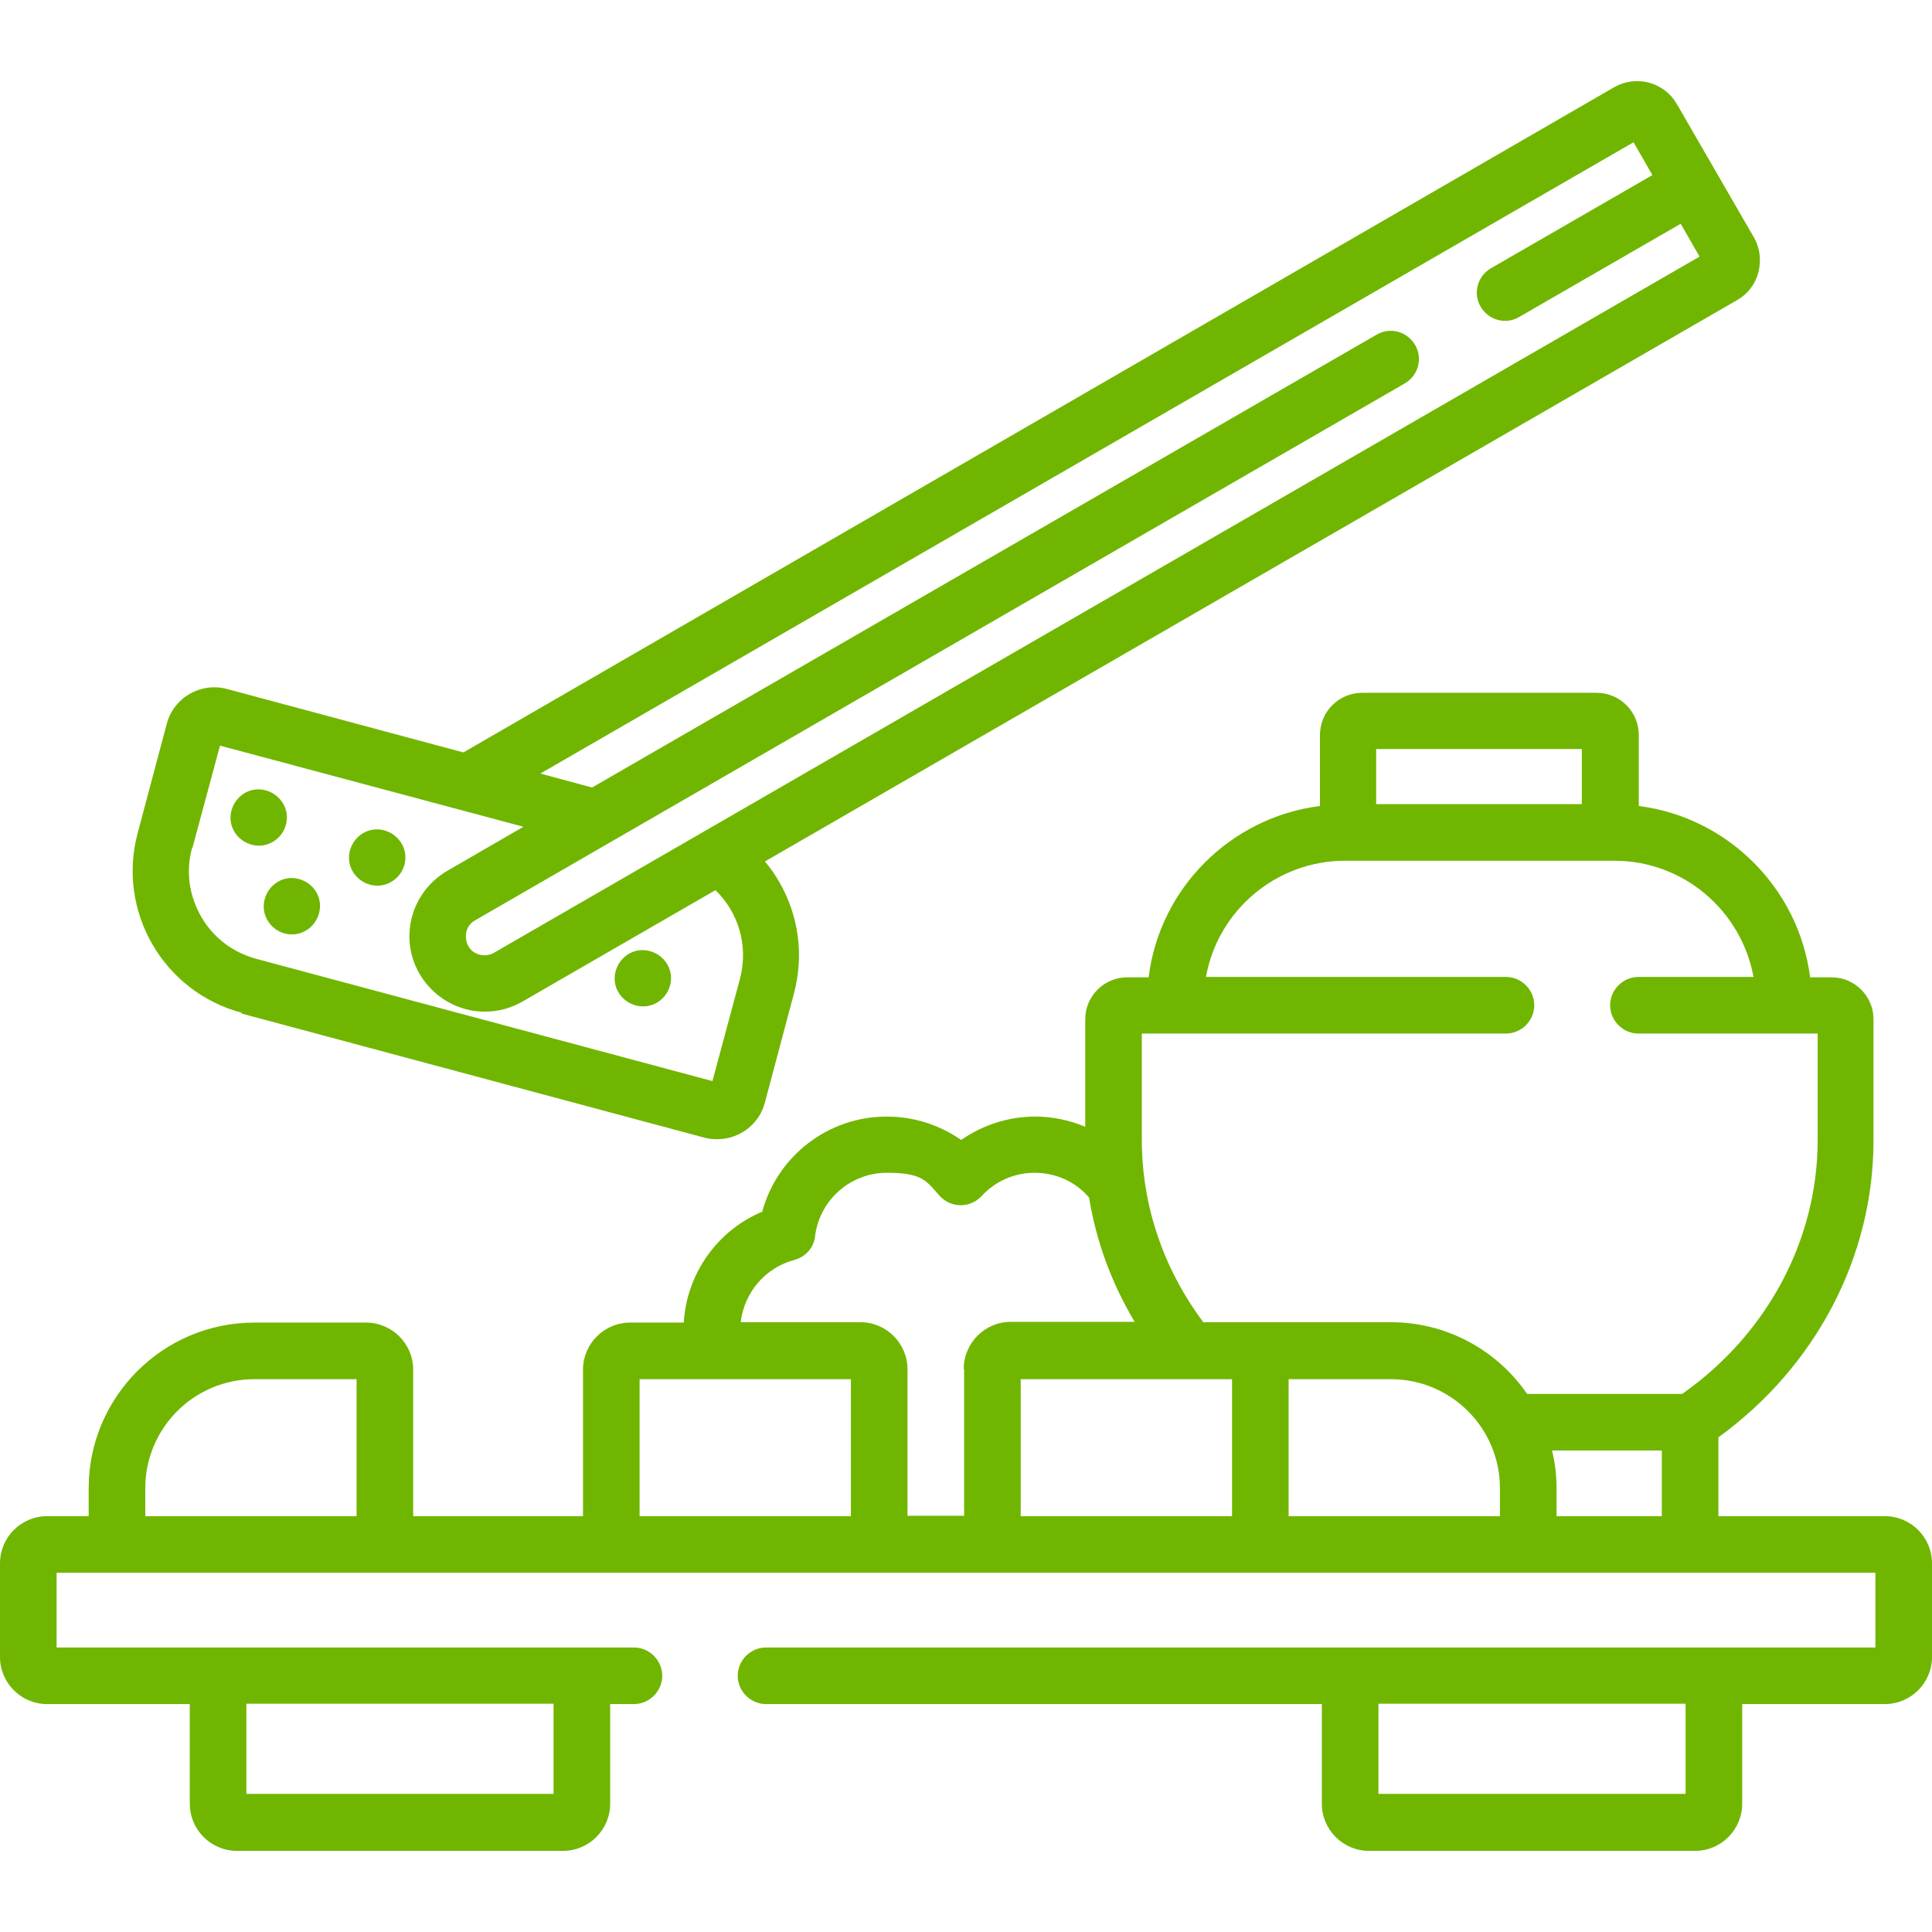
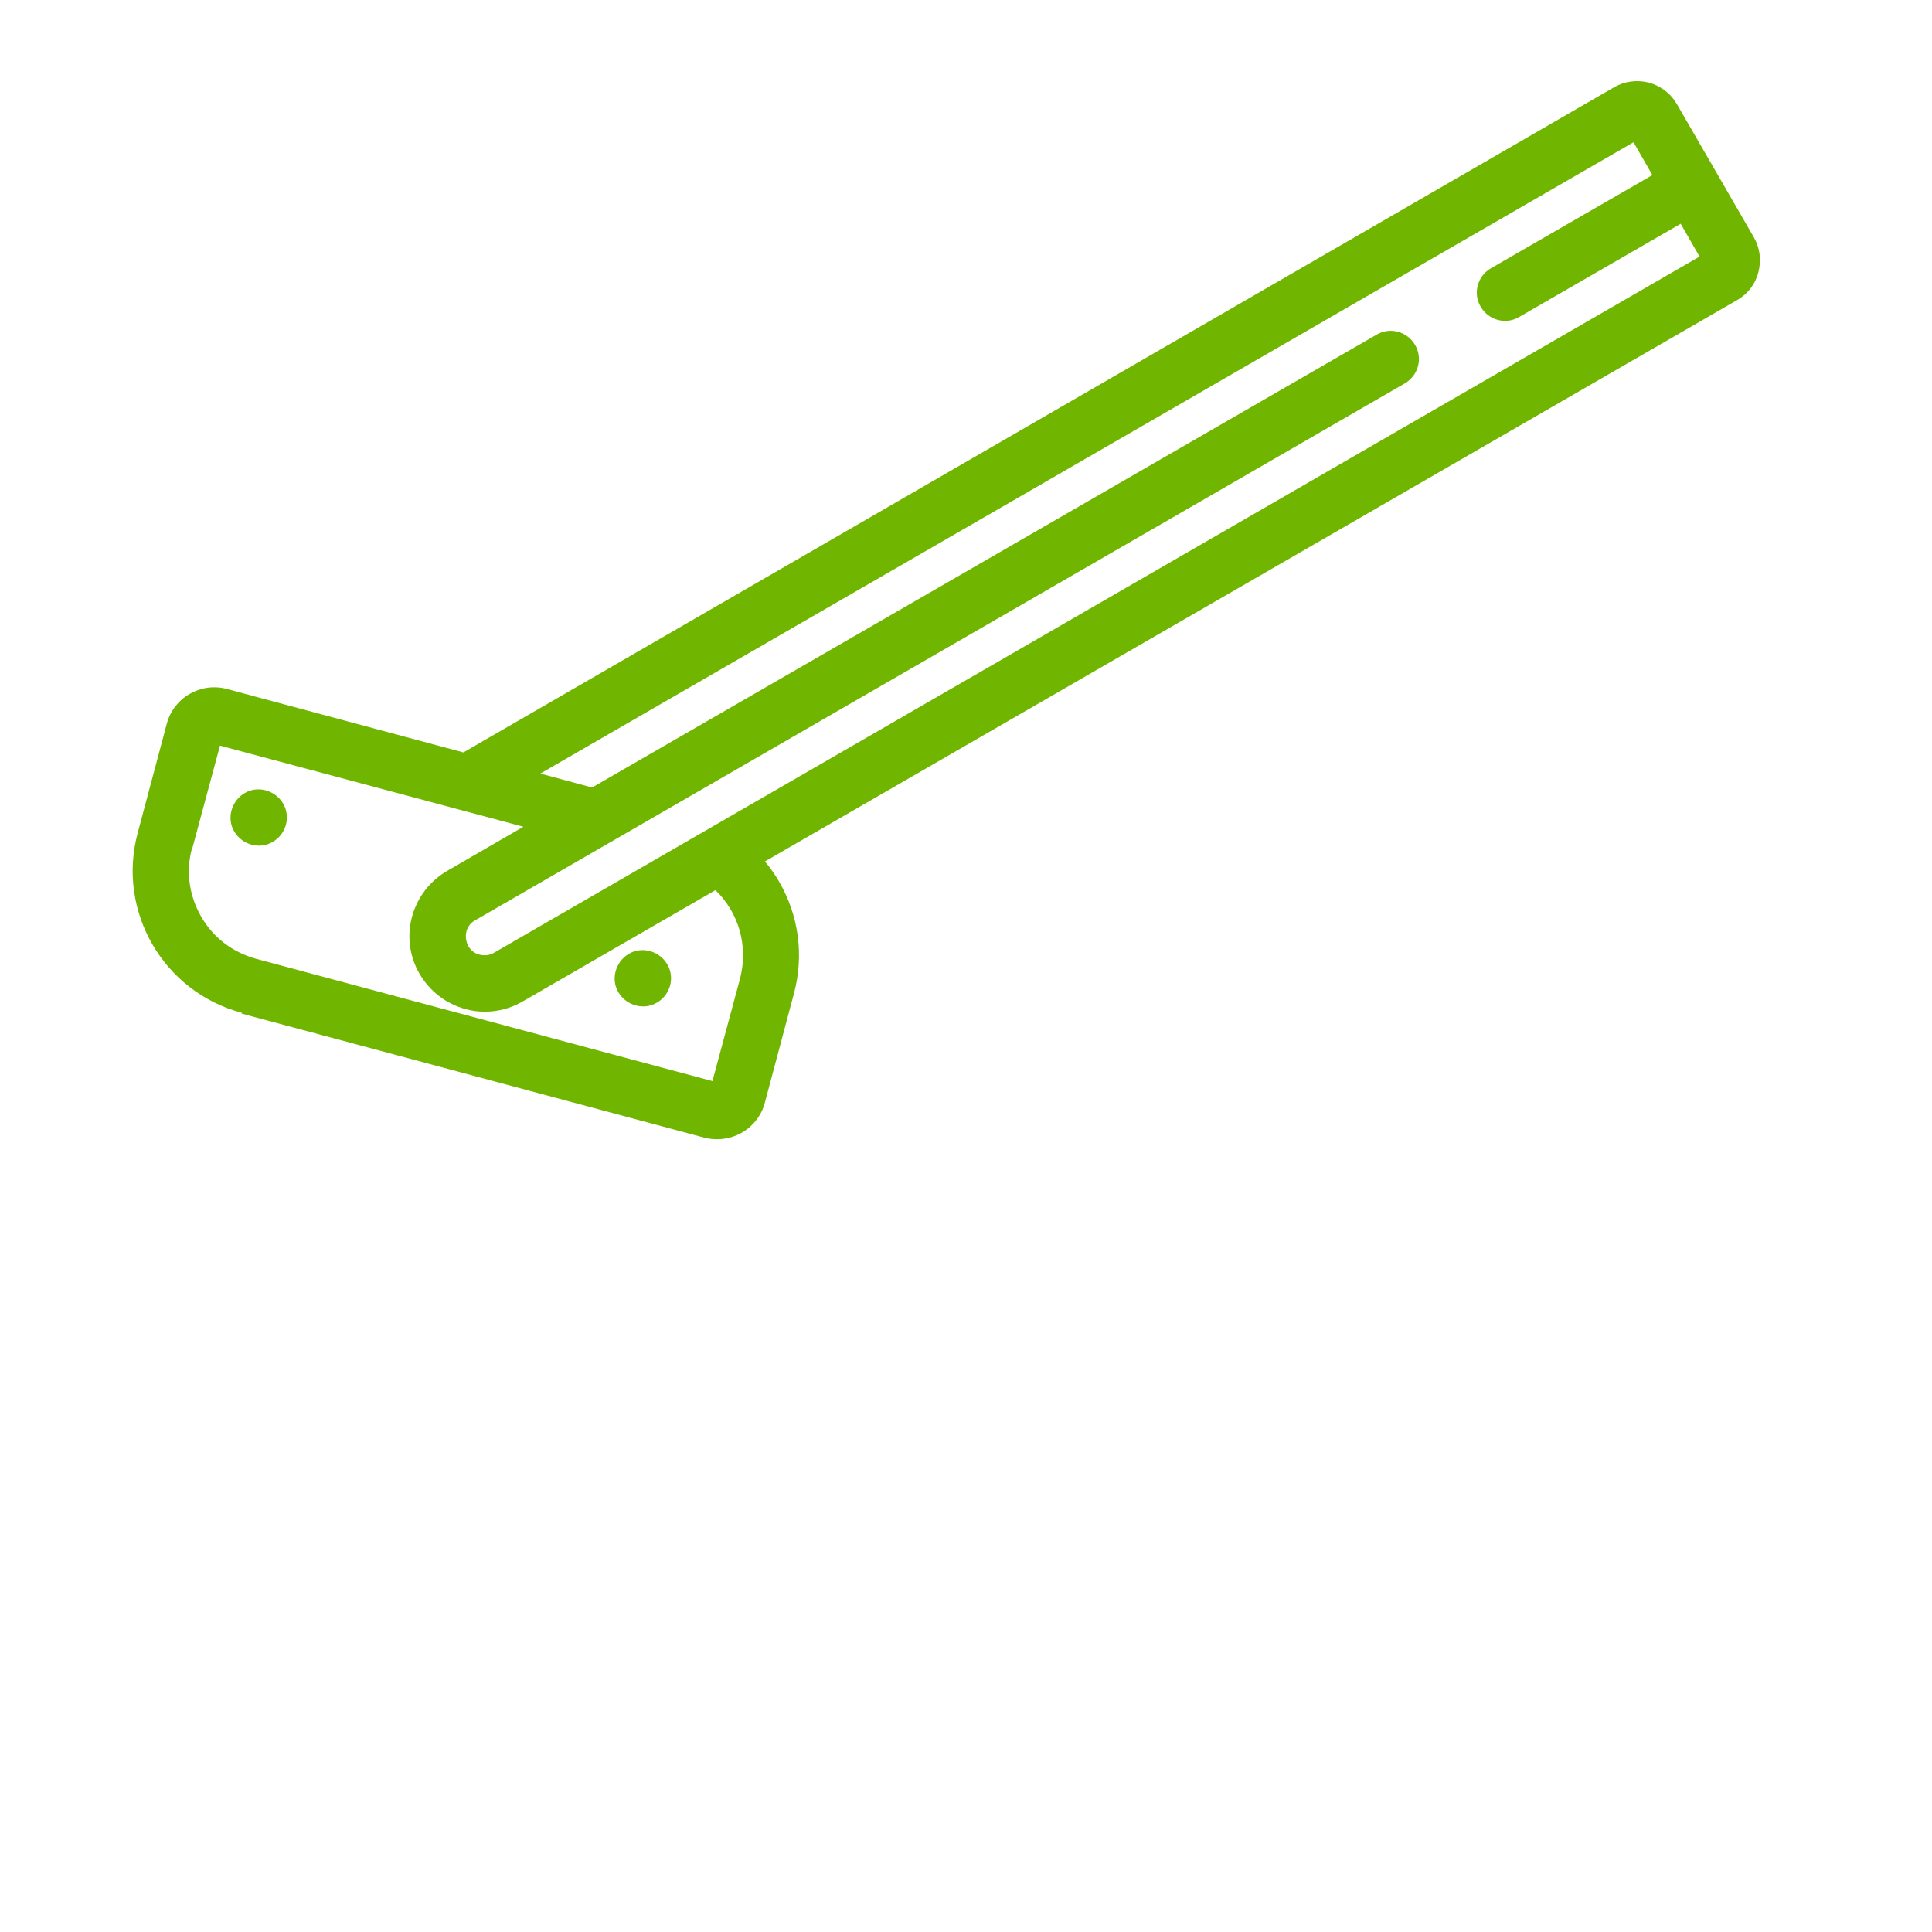
<svg xmlns="http://www.w3.org/2000/svg" id="Capa_1" data-name="Capa 1" version="1.1" viewBox="0 0 512 512">
  <defs>
    <style>
      .cls-1 {
        fill: #70b600;
        stroke-width: 0px;
      }
    </style>
  </defs>
-   <path class="cls-1" d="M499.5,401.8h-44.1v-20.9c25.8-18.7,41.1-47.8,41.1-78.7v-32.1c0-6.1-5-11.1-11.1-11.1h-5.7c-3-23.6-21.8-42.4-45.4-45.4v-18.8c0-6.2-5-11.2-11.2-11.2h-62.1c-6.2,0-11.2,5-11.2,11.2v18.8c-23.7,3-42.5,21.8-45.4,45.4h-5.7c-6.1,0-11.1,5-11.1,11.1v28.5c-4.1-1.7-8.6-2.7-13.2-2.7-7.1,0-13.9,2.2-19.7,6.2-5.7-4-12.6-6.2-19.7-6.2-15.6,0-29,10.5-33,25.2-11.9,5-20,16.4-20.8,29.4h-14.2c-6.9,0-12.5,5.6-12.5,12.5v38.8h-45v-38.8c0-6.9-5.6-12.5-12.5-12.5h-29.6c-24.2,0-43.9,19.7-43.9,43.9v7.4h-11C5.6,401.8,0,407.4,0,414.3v24.8c0,6.9,5.6,12.5,12.5,12.5h37.8v26.4c0,6.9,5.6,12.5,12.5,12.5h86.4c6.9,0,12.5-5.6,12.5-12.5v-26.4h6.3c4.1,0,7.5-3.4,7.5-7.5s-3.4-7.5-7.5-7.5H15v-19.8h482v19.8H203c-4.1,0-7.5,3.4-7.5,7.5s3.4,7.5,7.5,7.5h147.3v26.4c0,6.9,5.6,12.5,12.5,12.5h86.4c6.9,0,12.5-5.6,12.5-12.5v-26.4h37.8c6.9,0,12.5-5.6,12.5-12.5v-24.8c0-6.9-5.6-12.5-12.5-12.5ZM146.7,475.4h-81.4v-23.9h81.4v23.9h0ZM94.5,401.8h-56v-7.4c0-16,13-28.9,28.9-28.9h27.1v36.3ZM364.7,198.5h54.5v14.6h-54.5v-14.6ZM225.5,401.8h-56v-36.3h56v36.3ZM255.5,362.9v38.8h-15v-38.8c0-6.9-5.6-12.5-12.5-12.5h-31.7c.9-7.8,6.4-14.4,14.2-16.5,3-.8,5.2-3.3,5.5-6.3,1.2-9.6,9.4-16.8,19-16.8s10.5,2.2,14.1,6.2c1.4,1.5,3.4,2.4,5.5,2.4s4.1-.9,5.5-2.4c3.7-4,8.7-6.2,14.1-6.2s10.5,2.2,14.1,6.2c0,.1.2.2.3.3,1.9,11.7,6,22.8,12.1,33h-32.8c-6.9,0-12.5,5.6-12.5,12.5h0ZM326.5,401.8h-56v-36.3h56v36.3ZM397.5,401.8h-56v-36.3h27.1c16,0,28.9,13,28.9,28.9v7.4ZM440.4,401.8h-27.9v-7.4c0-3.4-.4-6.8-1.2-10h29.1v17.3ZM404.7,369.4c-7.9-11.5-21.2-19-36.1-19h-49.7c-10.5-14-16.3-30.8-16.3-48.3v-28.2h96.5c4.1,0,7.5-3.4,7.5-7.5s-3.4-7.5-7.5-7.5h-79.5c3.1-17.5,18.5-30.8,36.9-30.8h71.3c18.4,0,33.7,13.3,36.9,30.8h-30.5c-4.1,0-7.5,3.4-7.5,7.5s3.4,7.5,7.5,7.5h47.5v28.2c0,26.5-13.4,51.5-35.9,67.3h-40.9ZM446.7,475.4h-81.4v-23.9h81.4v23.9Z" />
  <path class="cls-1" d="M64,268.6l122.7,32.9c1.1.3,2.3.4,3.4.4,5.8,0,11.1-3.9,12.6-9.7l7.7-28.9c2.7-10.1,1.3-20.6-3.9-29.6-1.1-1.9-2.4-3.8-3.8-5.4L460.4,79.5c2.8-1.6,4.8-4.2,5.6-7.4s.4-6.4-1.2-9.2l-20.4-35.3c-1.6-2.8-4.2-4.8-7.4-5.7-3.1-.8-6.4-.4-9.2,1.2L122.8,199.4l-62.6-16.8c-7-1.9-14.2,2.3-16,9.2l-7.7,28.9c-5.6,20.8,6.8,42.2,27.6,47.7ZM432.9,37.7l5,8.7-42.8,24.7c-3.6,2.1-4.8,6.7-2.7,10.2,2.1,3.6,6.7,4.8,10.2,2.7l42.8-24.7,5,8.7L130.9,252.5c-1.2.7-2.5.8-3.8.5-1.3-.3-2.4-1.2-3-2.3s-.8-2.5-.5-3.8,1.2-2.4,2.3-3l246.4-142.3c3.6-2.1,4.8-6.7,2.7-10.2-2.1-3.6-6.7-4.8-10.2-2.7l-207.9,120-13.7-3.7L432.9,37.7ZM51,224.7l7.3-27.1,80.4,21.5-20.2,11.7c-4.6,2.7-7.9,7-9.3,12.1s-.7,10.6,2,15.2,7,7.9,12.1,9.3c1.7.5,3.5.7,5.2.7,3.5,0,6.9-.9,10-2.7l51.1-29.5c6.1,5.9,8.8,14.7,6.5,23.5l-7.3,27.1-120.9-32.4c-6.2-1.7-11.4-5.6-14.6-11.2s-4.1-12-2.4-18.2h0Z" />
  <path class="cls-1" d="M174.1,265.7c3.6-2.1,4.8-6.7,2.7-10.2s-6.7-4.8-10.2-2.7-4.8,6.7-2.7,10.2,6.7,4.8,10.2,2.7Z" />
-   <path class="cls-1" d="M103.7,233.7c3.6-2.1,4.8-6.7,2.7-10.2s-6.7-4.8-10.2-2.7-4.8,6.7-2.7,10.2,6.7,4.8,10.2,2.7Z" />
  <path class="cls-1" d="M72.3,223.1c3.6-2.1,4.8-6.7,2.7-10.2s-6.7-4.8-10.2-2.7-4.8,6.7-2.7,10.2,6.7,4.8,10.2,2.7Z" />
-   <path class="cls-1" d="M70.9,243.9c2.1,3.6,6.7,4.8,10.2,2.7s4.8-6.7,2.7-10.2-6.7-4.8-10.2-2.7-4.8,6.7-2.7,10.2Z" />
</svg>